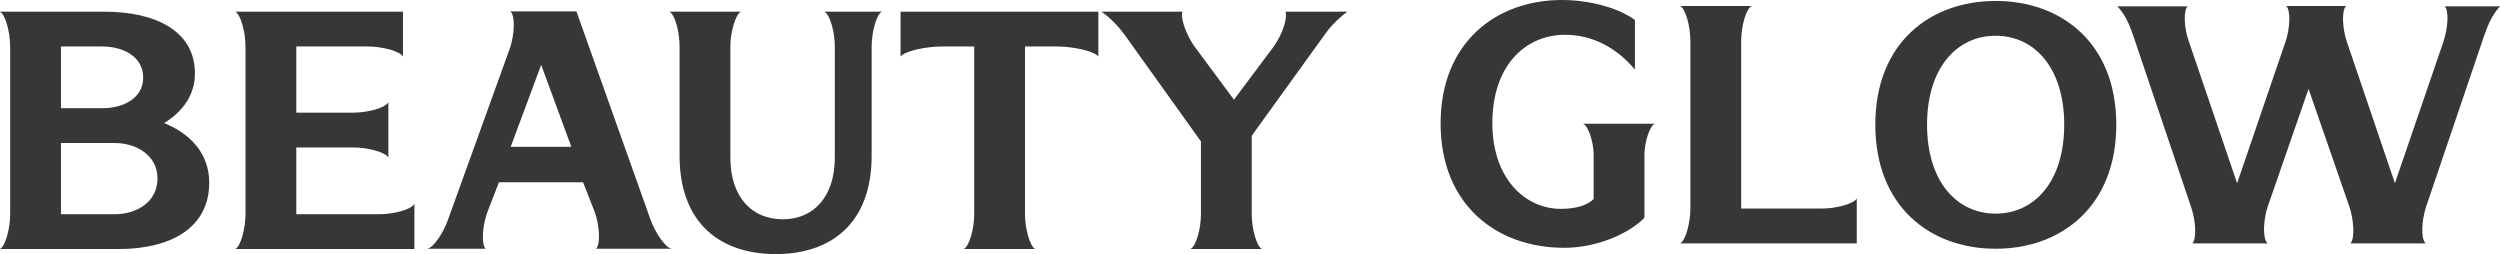
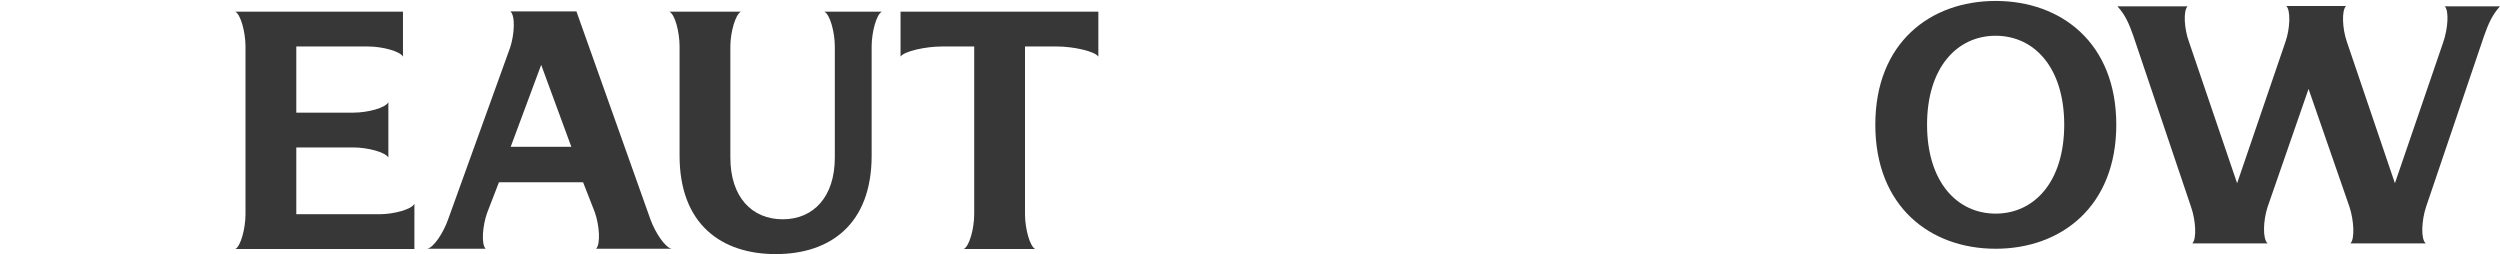
<svg xmlns="http://www.w3.org/2000/svg" width="305" height="31" viewBox="0 0 305 31" fill="none">
-   <path d="M12.744 1.425C18.98 1.425 23.783 3.78 23.783 8.954C23.783 11.618 22.273 13.626 20.026 15.016C23.202 16.29 25.526 18.722 25.526 22.274C25.526 27.873 20.723 30.382 14.487 30.382H0C0.658 30.035 1.24 27.873 1.24 26.135V5.672C1.24 3.935 0.658 1.773 0 1.425H12.744ZM7.437 26.135H13.983C16.656 26.135 19.212 24.668 19.212 21.772C19.212 18.954 16.656 17.448 13.983 17.448H7.437V26.135ZM7.437 13.201H12.473C15.145 13.201 17.469 11.927 17.469 9.456C17.469 6.985 15.145 5.672 12.473 5.672H7.437V13.201Z" fill="#373737" />
  <path d="M49.163 6.908C48.814 6.251 46.645 5.672 44.902 5.672H36.148V13.742H43.12C44.863 13.742 47.032 13.162 47.381 12.468V19.224C47.032 18.568 44.863 17.989 43.12 17.989H36.148V26.135H46.296C48.039 26.135 50.208 25.556 50.557 24.861V30.382H28.711C29.369 30.035 29.95 27.873 29.95 26.135V5.672C29.95 3.935 29.369 1.773 28.711 1.425H49.163V6.908Z" fill="#373737" />
  <path d="M79.348 26.753C79.929 28.375 81.169 30.228 81.944 30.344H72.725C73.267 29.803 73.151 27.564 72.57 25.904L71.137 22.236H60.872L59.439 25.942C58.858 27.564 58.703 29.803 59.245 30.344H52.118C52.892 30.228 54.093 28.413 54.674 26.753L62.228 5.827C62.77 4.205 62.886 1.927 62.266 1.387H70.323L79.348 26.753ZM62.305 17.912H69.703L66.024 7.912L62.305 17.912Z" fill="#373737" />
  <path d="M107.581 1.425C106.922 1.773 106.341 3.935 106.341 5.672V18.992C106.341 27.371 101.267 31 94.643 31C88.02 31 82.907 27.371 82.907 18.992V5.672C82.907 3.935 82.365 1.773 81.667 1.425H90.383C89.724 1.773 89.104 3.935 89.104 5.672V19.224C89.104 24.05 91.738 26.753 95.496 26.753C99.214 26.753 101.848 24.05 101.848 19.224V5.672C101.848 3.935 101.267 1.773 100.57 1.425H107.581Z" fill="#373737" />
  <path d="M133.999 6.908C133.573 6.251 130.939 5.672 128.963 5.672H125.051V26.135C125.051 27.873 125.632 30.035 126.291 30.382H117.575C118.272 30.035 118.853 27.873 118.853 26.135V5.672H114.903C112.927 5.672 110.293 6.251 109.867 6.908V1.425H133.999V6.908Z" fill="#373737" />
-   <path d="M145.237 30.382C145.934 30.035 146.515 27.873 146.515 26.135V17.255L137.258 4.321C136.56 3.356 135.631 2.313 134.391 1.425H144.269C143.959 2.082 144.695 4.205 145.702 5.634L150.544 12.159L155.424 5.634C156.625 3.935 157.09 1.966 156.819 1.425H164.372C163.171 2.313 162.203 3.356 161.544 4.321L152.713 16.56V26.135C152.713 27.873 153.294 30.035 153.952 30.382H145.237Z" fill="#373737" />
-   <path d="M199.46 8.494C197.252 5.83 194.27 4.247 190.938 4.247C186.097 4.247 182.068 7.992 182.068 15.019C182.068 21.737 186.019 25.482 190.435 25.482C192.217 25.482 193.65 25.057 194.425 24.285V18.841C194.425 17.49 193.844 15.444 193.146 15.096H201.862C201.203 15.444 200.622 17.49 200.622 18.841V26.563C198.957 28.301 195.122 30.231 190.822 30.231C182.61 30.231 175.754 25.019 175.754 15.058C175.754 5.174 182.533 0 190.551 0C193.611 0 197.213 0.811 199.46 2.432V8.494Z" fill="#373737" />
-   <path d="M213.703 0.734C213.005 1.081 212.424 3.243 212.424 4.981V25.444H222.263C224.006 25.444 226.175 24.864 226.524 24.208V29.691H204.987C205.646 29.343 206.227 27.181 206.227 25.444V4.981C206.227 3.243 205.646 1.081 204.987 0.734H213.703Z" fill="#373737" />
  <path d="M243.468 0.116C251.447 0.116 258.187 5.212 258.187 15.212C258.187 25.212 251.447 30.347 243.468 30.347C235.489 30.347 228.788 25.212 228.788 15.212C228.788 5.212 235.489 0.116 243.468 0.116ZM235.101 15.212C235.101 22.162 238.742 26.061 243.468 26.061C248.194 26.061 251.835 22.162 251.835 15.212C251.835 8.262 248.194 4.363 243.468 4.363C238.742 4.363 235.101 8.262 235.101 15.212Z" fill="#373737" />
  <path d="M286.756 29.691C287.298 29.15 287.182 26.911 286.64 25.25L281.643 10.849L276.646 25.25C276.104 26.911 276.026 29.15 276.646 29.691H267.466C268.008 29.15 267.892 26.911 267.311 25.25L260.261 4.363C259.758 2.934 259.293 1.815 258.325 0.772H266.885C266.343 1.313 266.459 3.513 267.079 5.174L272.928 22.355L278.815 5.135C279.396 3.513 279.474 1.274 278.932 0.734H286.214C285.671 1.274 285.749 3.475 286.33 5.135L292.179 22.355L298.067 5.174C298.648 3.513 298.802 1.313 298.26 0.772H305C304.07 1.776 303.567 2.934 303.063 4.363L295.975 25.25C295.433 26.911 295.316 29.15 295.936 29.691H286.756Z" fill="#373737" />
</svg>